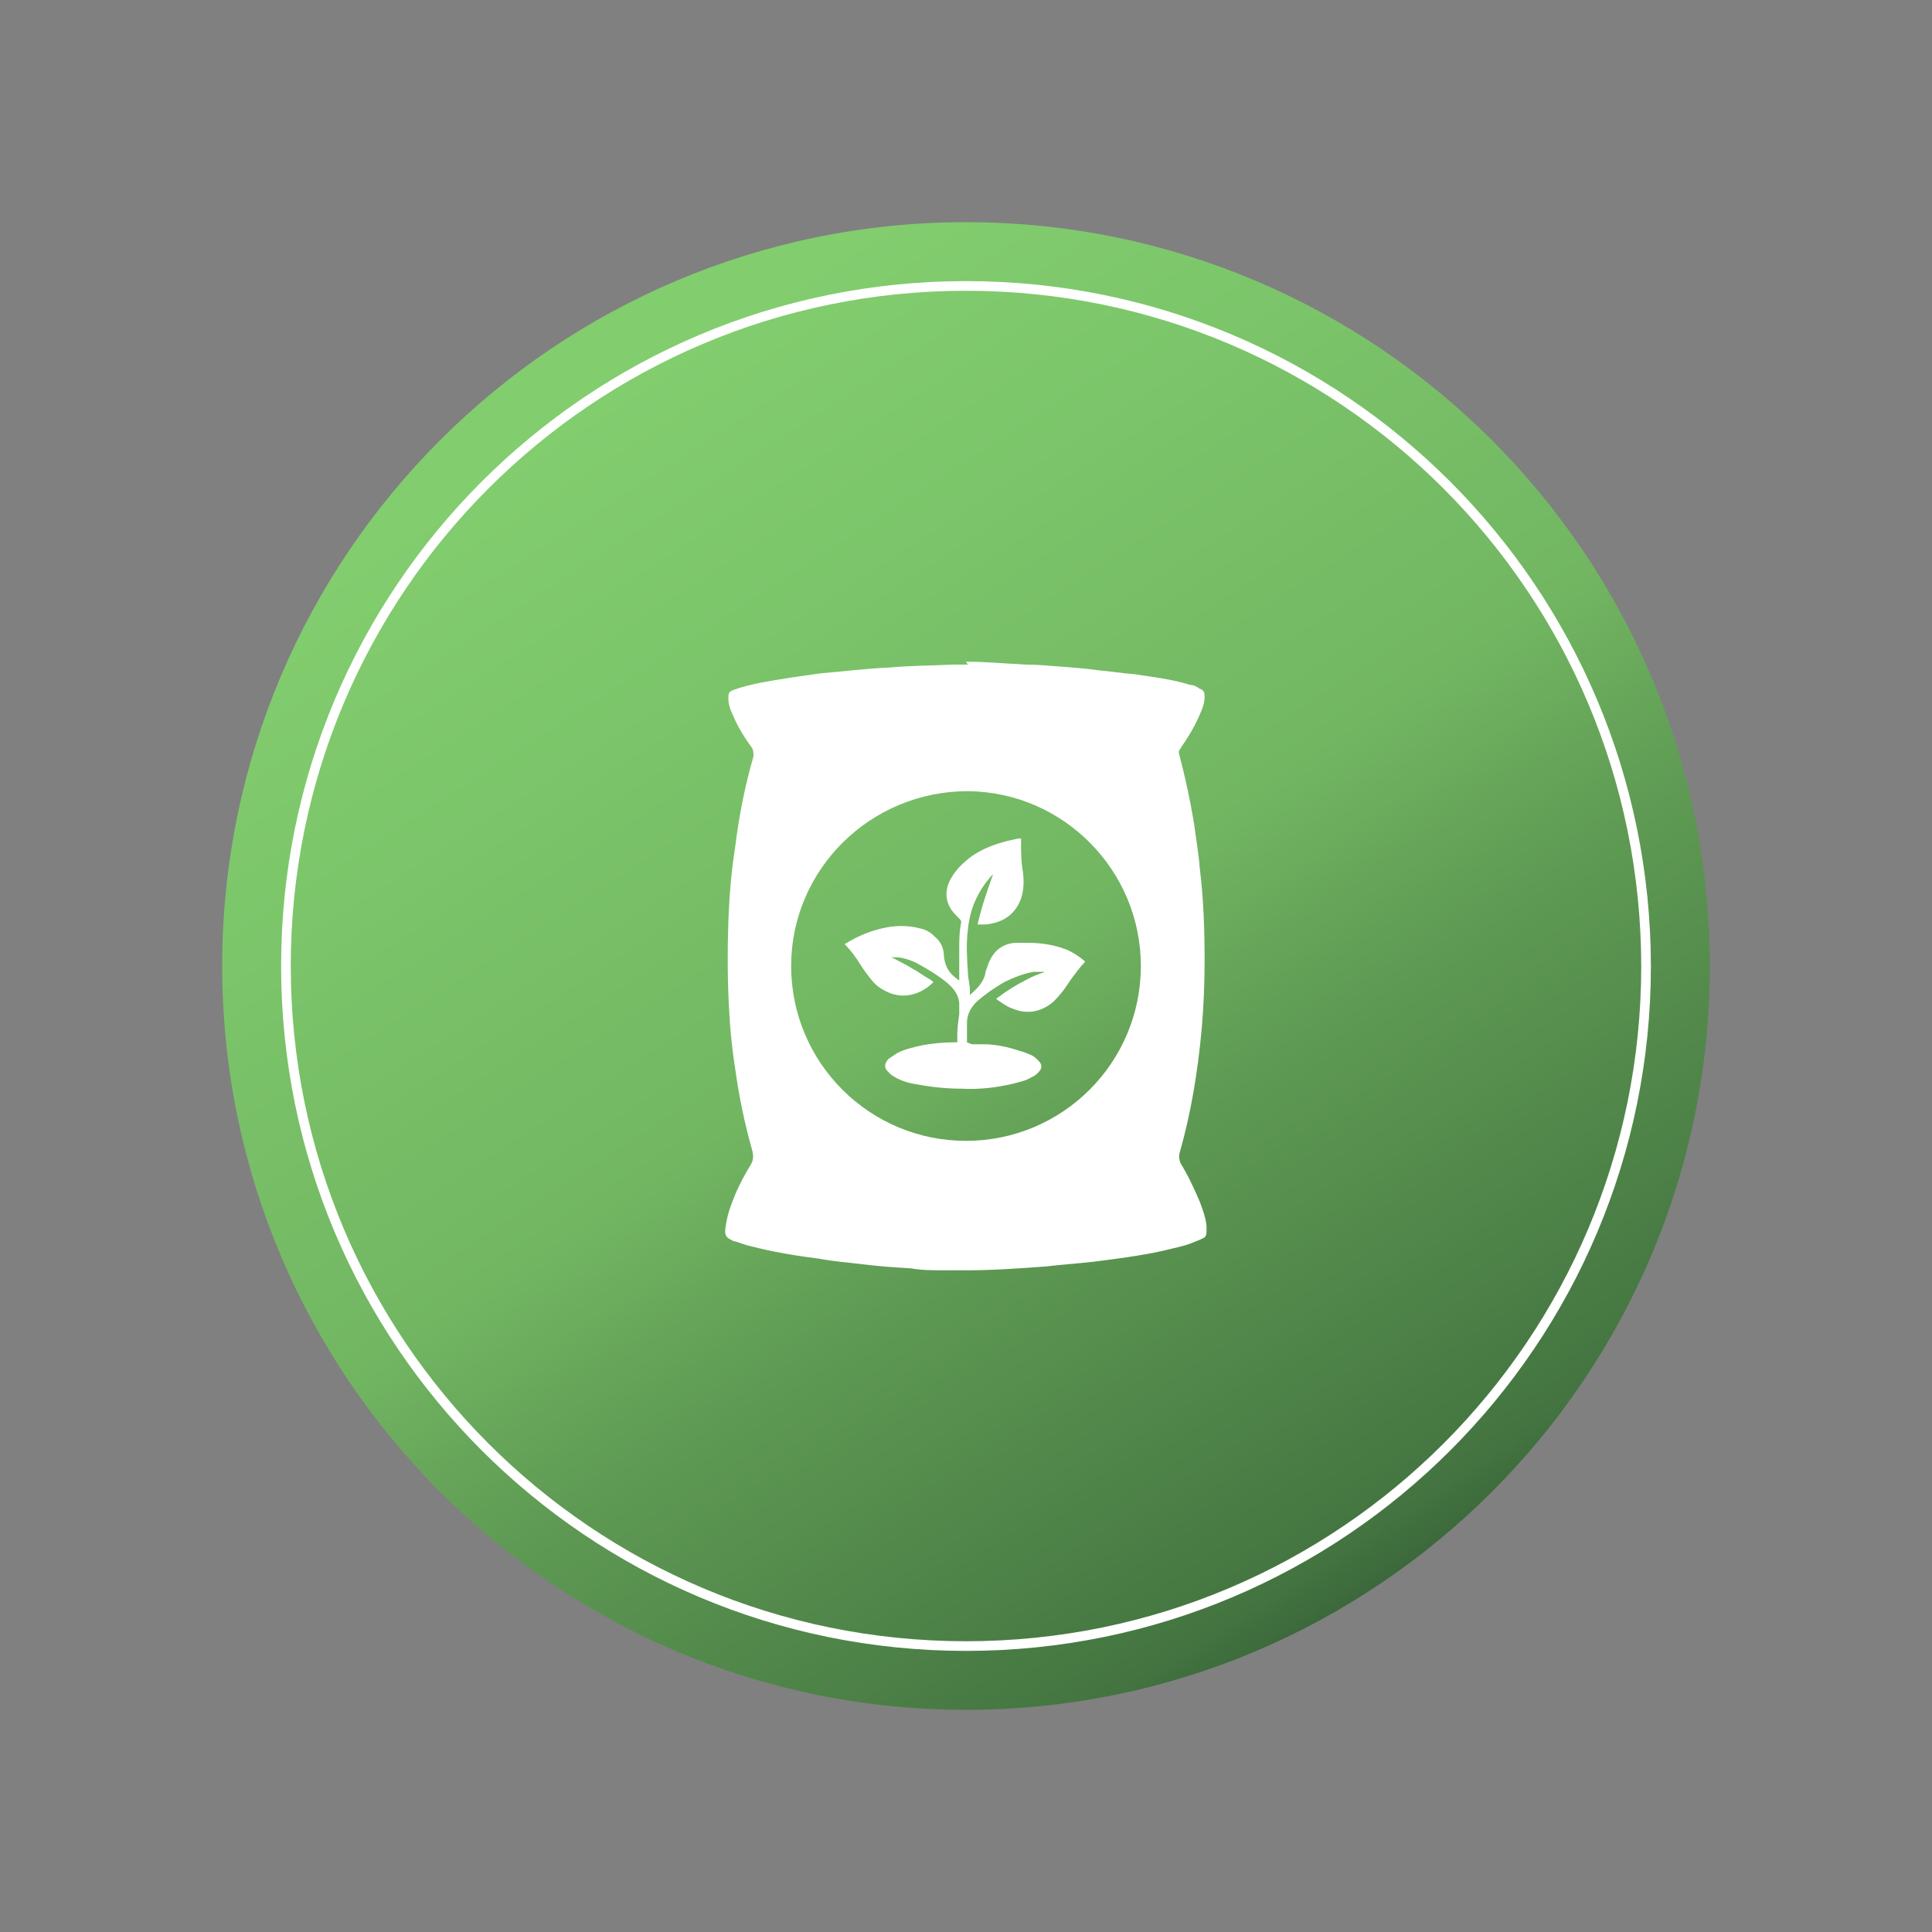
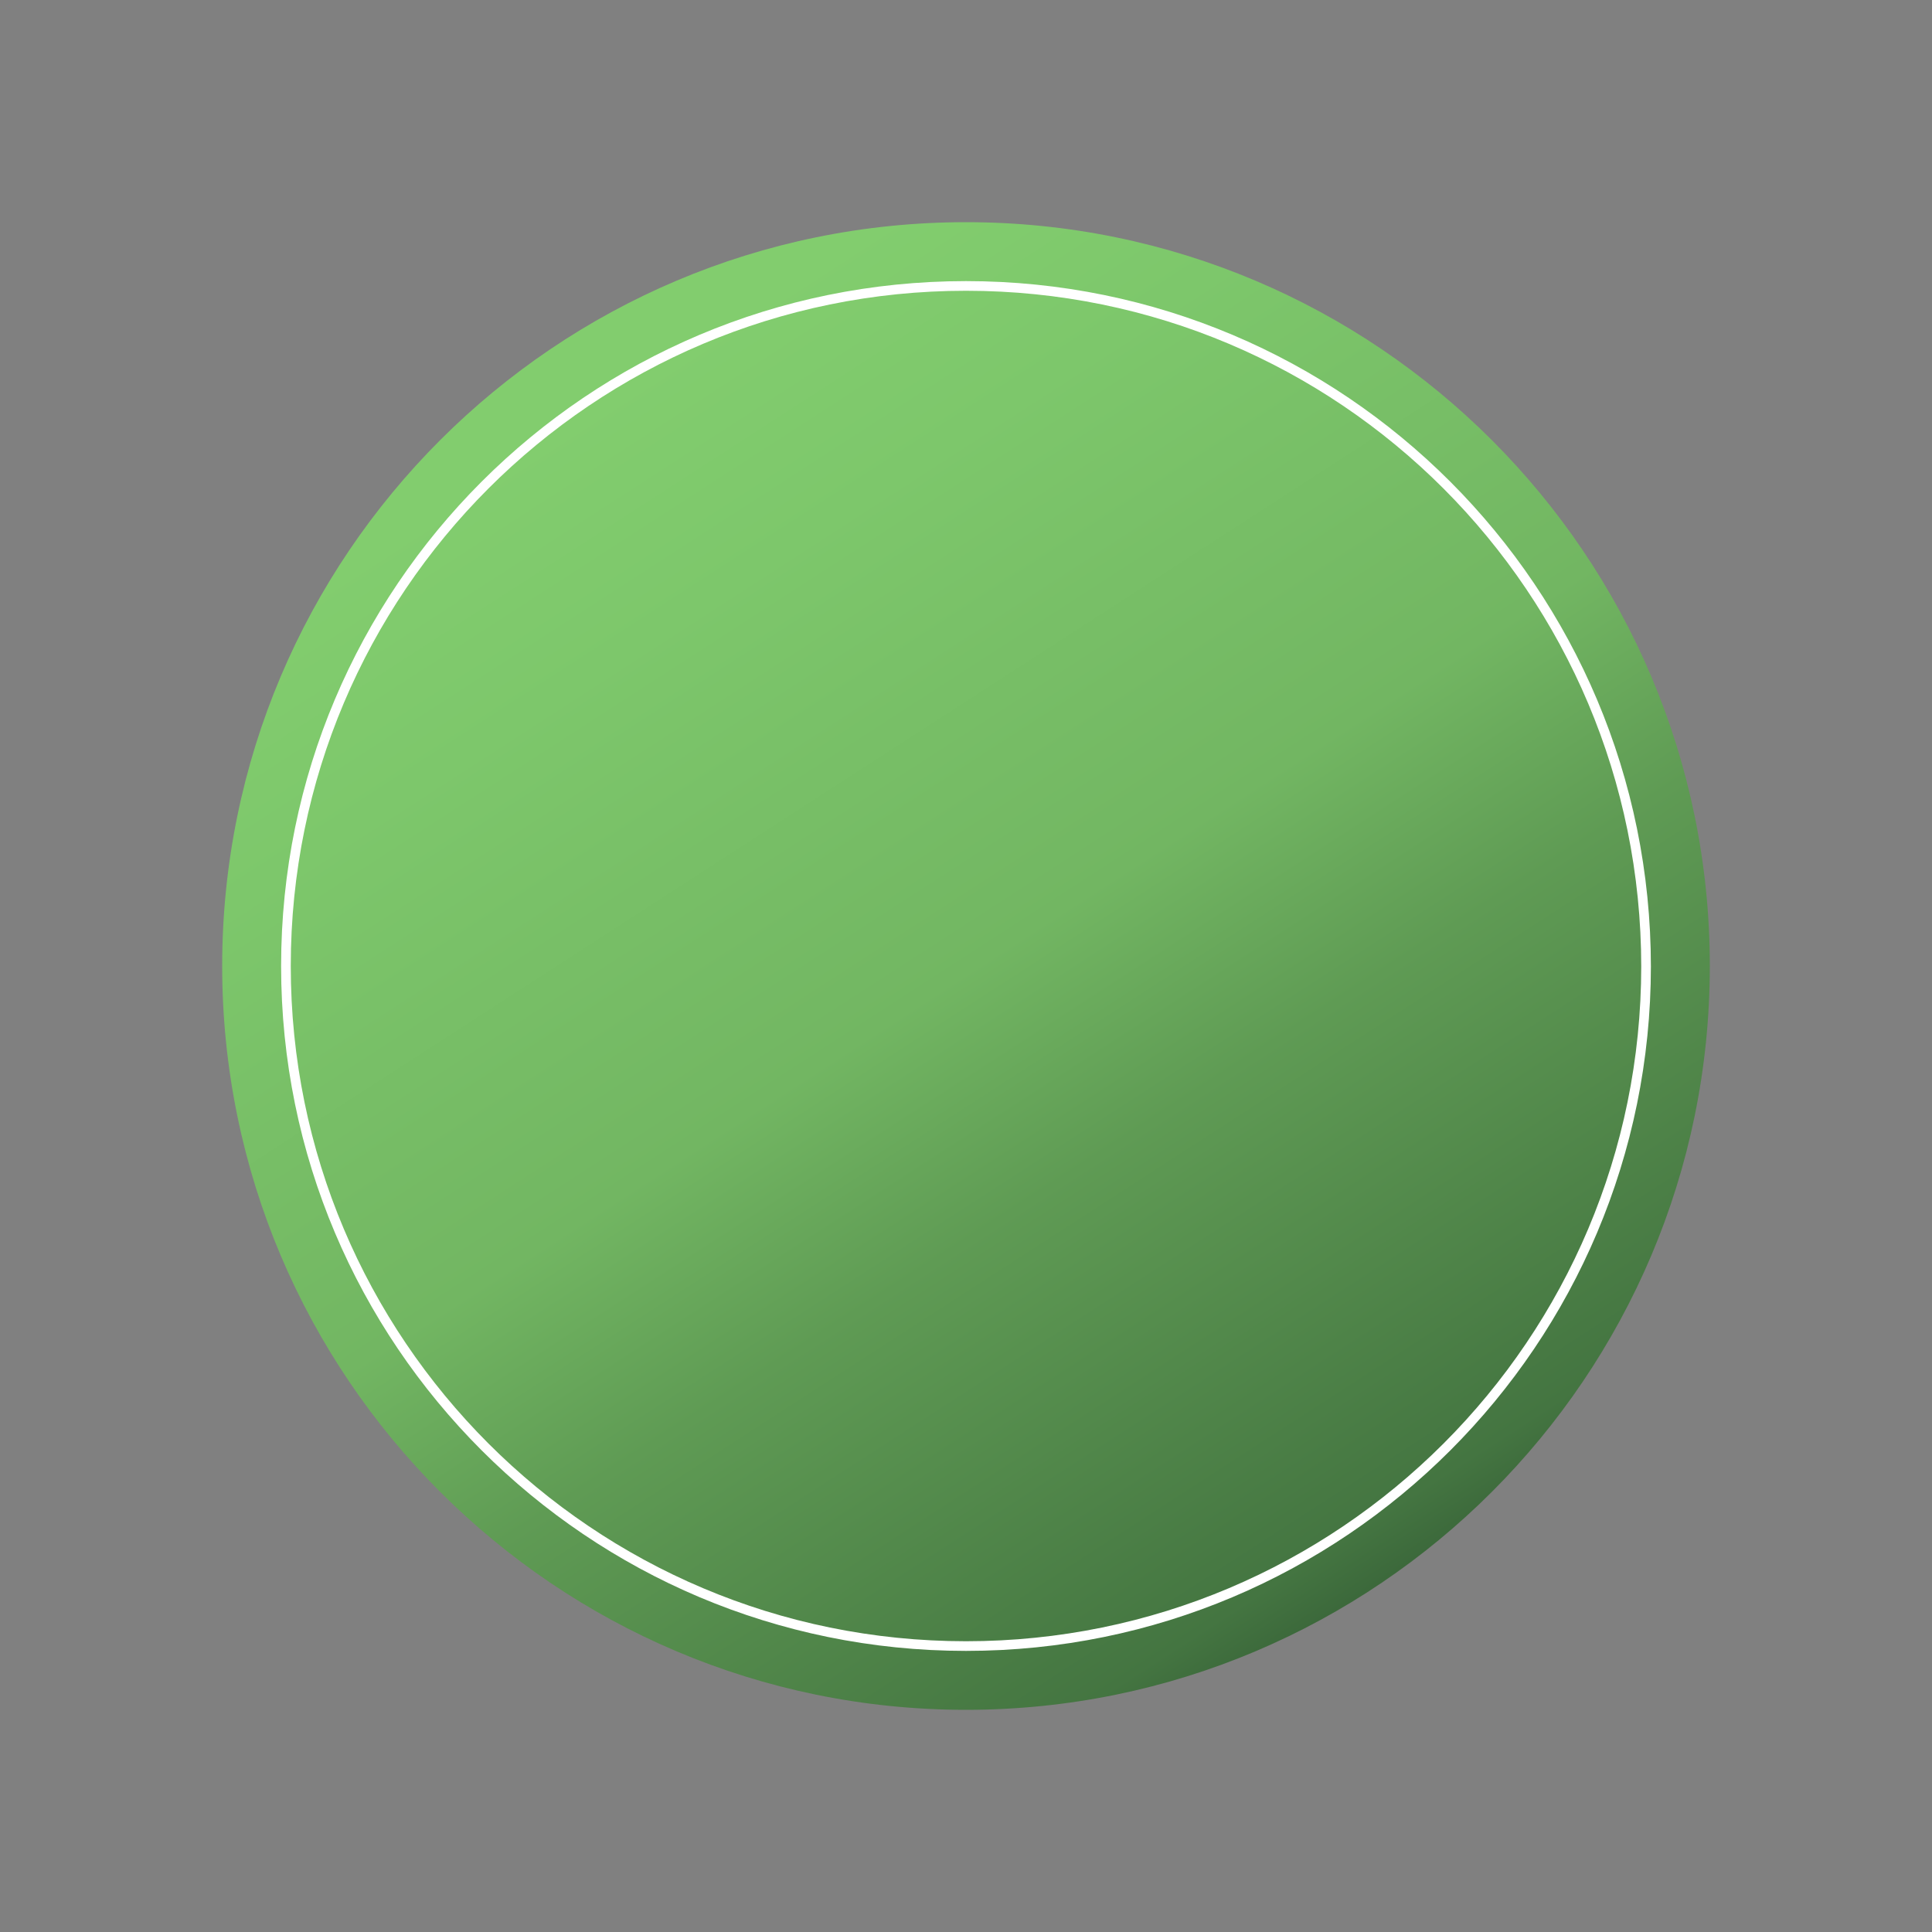
<svg xmlns="http://www.w3.org/2000/svg" viewBox="0 0 200 200">
  <rect x="0" y="0" width="200" height="200" fill="#808080" stroke="none" />
  <defs>
    <style>      .cls-1 {        fill: none;        stroke: #fff;        stroke-miterlimit: 10;      }      .cls-1, .cls-2 {        fill-rule: evenodd;      }      .cls-3 {        fill: #fff;      }      .cls-2 {        fill: url(#linear-gradient);      }    </style>
    <linearGradient id="linear-gradient" x1="36.5" y1="1.7" x2="164.1" y2="199.1" gradientUnits="userSpaceOnUse">
      <stop offset=".2" stop-color="#82cd6e" />
      <stop offset=".3" stop-color="#7dc76b" />
      <stop offset=".5" stop-color="#72b662" />
      <stop offset=".6" stop-color="#5f9b54" />
      <stop offset=".8" stop-color="#447541" />
      <stop offset=".9" stop-color="#234429" />
      <stop offset="1" stop-color="#10291b" />
    </linearGradient>
  </defs>
  <g>
    <g id="Layer_1">
      <path class="cls-2" d="M177,100c0,42.5-34.5,77-77,77S23,142.5,23,100,57.5,23,100,23s77,34.5,77,77Z" />
      <path class="cls-1" d="M170.4,100c0,38.9-31.5,70.4-70.4,70.4S29.6,138.9,29.6,100,61.1,29.6,100,29.6s70.4,31.5,70.4,70.5Z" />
      <g>
-         <path class="cls-3" d="M100,68.5c2.1,0,4.2.2,6.2.3,1.2,0,2.3.1,3.5.2,1.4.1,2.7.2,4.1.4,1.2.1,2.4.3,3.7.4,1.9.3,3.8.5,5.7,1.1.4,0,.7.2,1,.4.4.1.5.4.5.8,0,.5-.1.9-.3,1.4-.4,1-.9,2-1.5,2.9-.2.4-.5.7-.7,1.1-.2.2-.2.4-.1.7.6,2.3,1.1,4.6,1.5,7,.2,1.6.5,3.2.6,4.7.4,3.2.5,6.4.5,9.6,0,2.3-.1,4.7-.3,7-.4,4.4-1.1,8.7-2.3,12.9-.1.4,0,.7.1,1,.8,1.3,1.4,2.6,2,4,.3.8.6,1.6.7,2.5,0,.2,0,.4,0,.6,0,.3-.1.6-.4.7-.2.1-.4.2-.7.3-1.1.5-2.3.7-3.5,1-2.3.5-4.6.8-7,1.1-1.7.2-3.3.3-5,.5-2.7.2-5.5.4-8.2.4-.8,0-1.6,0-2.4,0-1.1,0-2.3,0-3.4-.2-1.6-.1-3.2-.2-4.8-.4-1.6-.2-3.1-.3-4.7-.6-2.4-.3-4.8-.7-7.1-1.3-.5-.1-1-.3-1.6-.5-.1,0-.2,0-.3-.1-.7-.3-.8-.6-.7-1.3.1-.8.3-1.6.6-2.4.5-1.4,1.2-2.8,2-4.1.3-.5.3-.9.2-1.4-.8-2.8-1.4-5.7-1.8-8.6-.3-1.9-.5-3.8-.6-5.7-.2-3.2-.2-6.4-.1-9.6.1-2.5.3-5.1.7-7.6.4-3.2,1-6.3,1.9-9.4,0-.3,0-.5-.1-.8-.8-1.1-1.5-2.2-2-3.4-.3-.6-.5-1.2-.5-1.8,0-.5,0-.7.6-.9.8-.3,1.7-.5,2.6-.7,2.1-.4,4.2-.7,6.4-1,2.4-.2,4.7-.5,7.1-.6,2.2-.2,4.4-.2,6.6-.3.5,0,1,0,1.5,0,0,0,0,0,0,0ZM118.1,100c0-9.9-8-18-17.9-18.1-10.1,0-18.3,8.1-18.3,18.1,0,10,8.1,18.1,18.1,18.1,10,0,18.1-8.1,18.1-18.1Z" />
-         <path class="cls-3" d="M100.6,108.1c.4,0,.8,0,1.2,0,1.3,0,2.6.3,3.8.7.4.1.9.3,1.3.5.2.1.4.3.6.5.4.4.4.8,0,1.2-.2.2-.4.4-.7.5-.6.4-1.3.5-2,.7-1.7.4-3.5.6-5.3.5-1.7,0-3.3-.2-4.9-.5-.6-.1-1.2-.3-1.8-.6-.3-.2-.6-.3-.8-.6-.5-.4-.5-.9,0-1.4.3-.2.6-.4.9-.6.8-.4,1.7-.6,2.6-.8,1.1-.2,2.2-.3,3.3-.3,0,0,.2,0,.3,0,0-.3,0-.5,0-.8,0-.7.1-1.4.2-2.1,0-.4,0-.8,0-1.2-.1-.9-.6-1.5-1.3-2.1-1-.8-2-1.4-3.1-2-.6-.3-1.2-.5-1.9-.6-.2,0-.5,0-.7,0,0,0,0,0,0,0,0,0,.1.1.2.1.7.4,1.4.7,2,1.1.6.3,1.2.8,1.8,1.1,0,0,.2.2.3.2,0,0,0,.1-.1.2-1.4,1.3-3.3,1.7-5,.7-.6-.3-1-.7-1.4-1.2-.3-.4-.7-.9-1-1.4-.5-.8-1-1.5-1.7-2.2,0,0,0,0,.1,0,1.3-.8,2.7-1.4,4.3-1.7,1.1-.2,2.3-.2,3.4.1.6.1,1.1.4,1.5.8.6.5.9,1,1,1.8,0,.5.1.9.3,1.4.3.6.7,1,1.3,1.4,0-.2,0-.3,0-.5,0-.9,0-1.8,0-2.7,0-.9,0-1.9.2-2.8,0-.1,0-.2-.1-.3-.3-.3-.6-.6-.9-1-.6-.9-.7-1.9-.2-3,.4-.8,1-1.5,1.6-2,1.2-1.1,2.7-1.7,4.2-2.1.4-.1.9-.2,1.3-.3,0,0,.2,0,.3,0,0,.1,0,.2,0,.3,0,1.1,0,2.1.2,3.2.1.9.1,1.8-.2,2.7-.6,1.7-1.9,2.5-3.6,2.7-.2,0-.5,0-.7,0,0,0-.1,0-.2,0,.4-1.8,1-3.5,1.6-5.2,0,0-.1.1-.2.2-1.4,1.6-2.2,3.4-2.4,5.5-.2,1.5-.1,3,0,4.5,0,.6.2,1.2.2,1.8,0,.1,0,.3,0,.5.7-.6,1.4-1.3,1.6-2.2,0-.3.2-.6.3-1,.5-1.3,1.4-2.1,2.8-2.2.4,0,.8,0,1.3,0,1.4,0,2.7.2,4,.7.7.3,1.3.7,1.9,1.2,0,0,0,0,0,.1-.5.5-.9,1.1-1.3,1.6-.3.4-.6.9-.9,1.3-.4.5-.8,1-1.3,1.4-1.2.9-2.6,1.1-4,.5-.6-.2-1.1-.6-1.7-1,.1,0,.2-.2.3-.2.9-.7,1.9-1.3,2.9-1.8.5-.3,1.1-.5,1.6-.7,0,0,.2,0,.2-.1-.4,0-.7,0-1.1,0-1.1.2-2.1.6-3.1,1.1-1,.6-1.9,1.2-2.8,2-.6.6-1,1.3-1,2.2,0,.7,0,1.3,0,2Z" />
-       </g>
+         </g>
    </g>
  </g>
</svg>